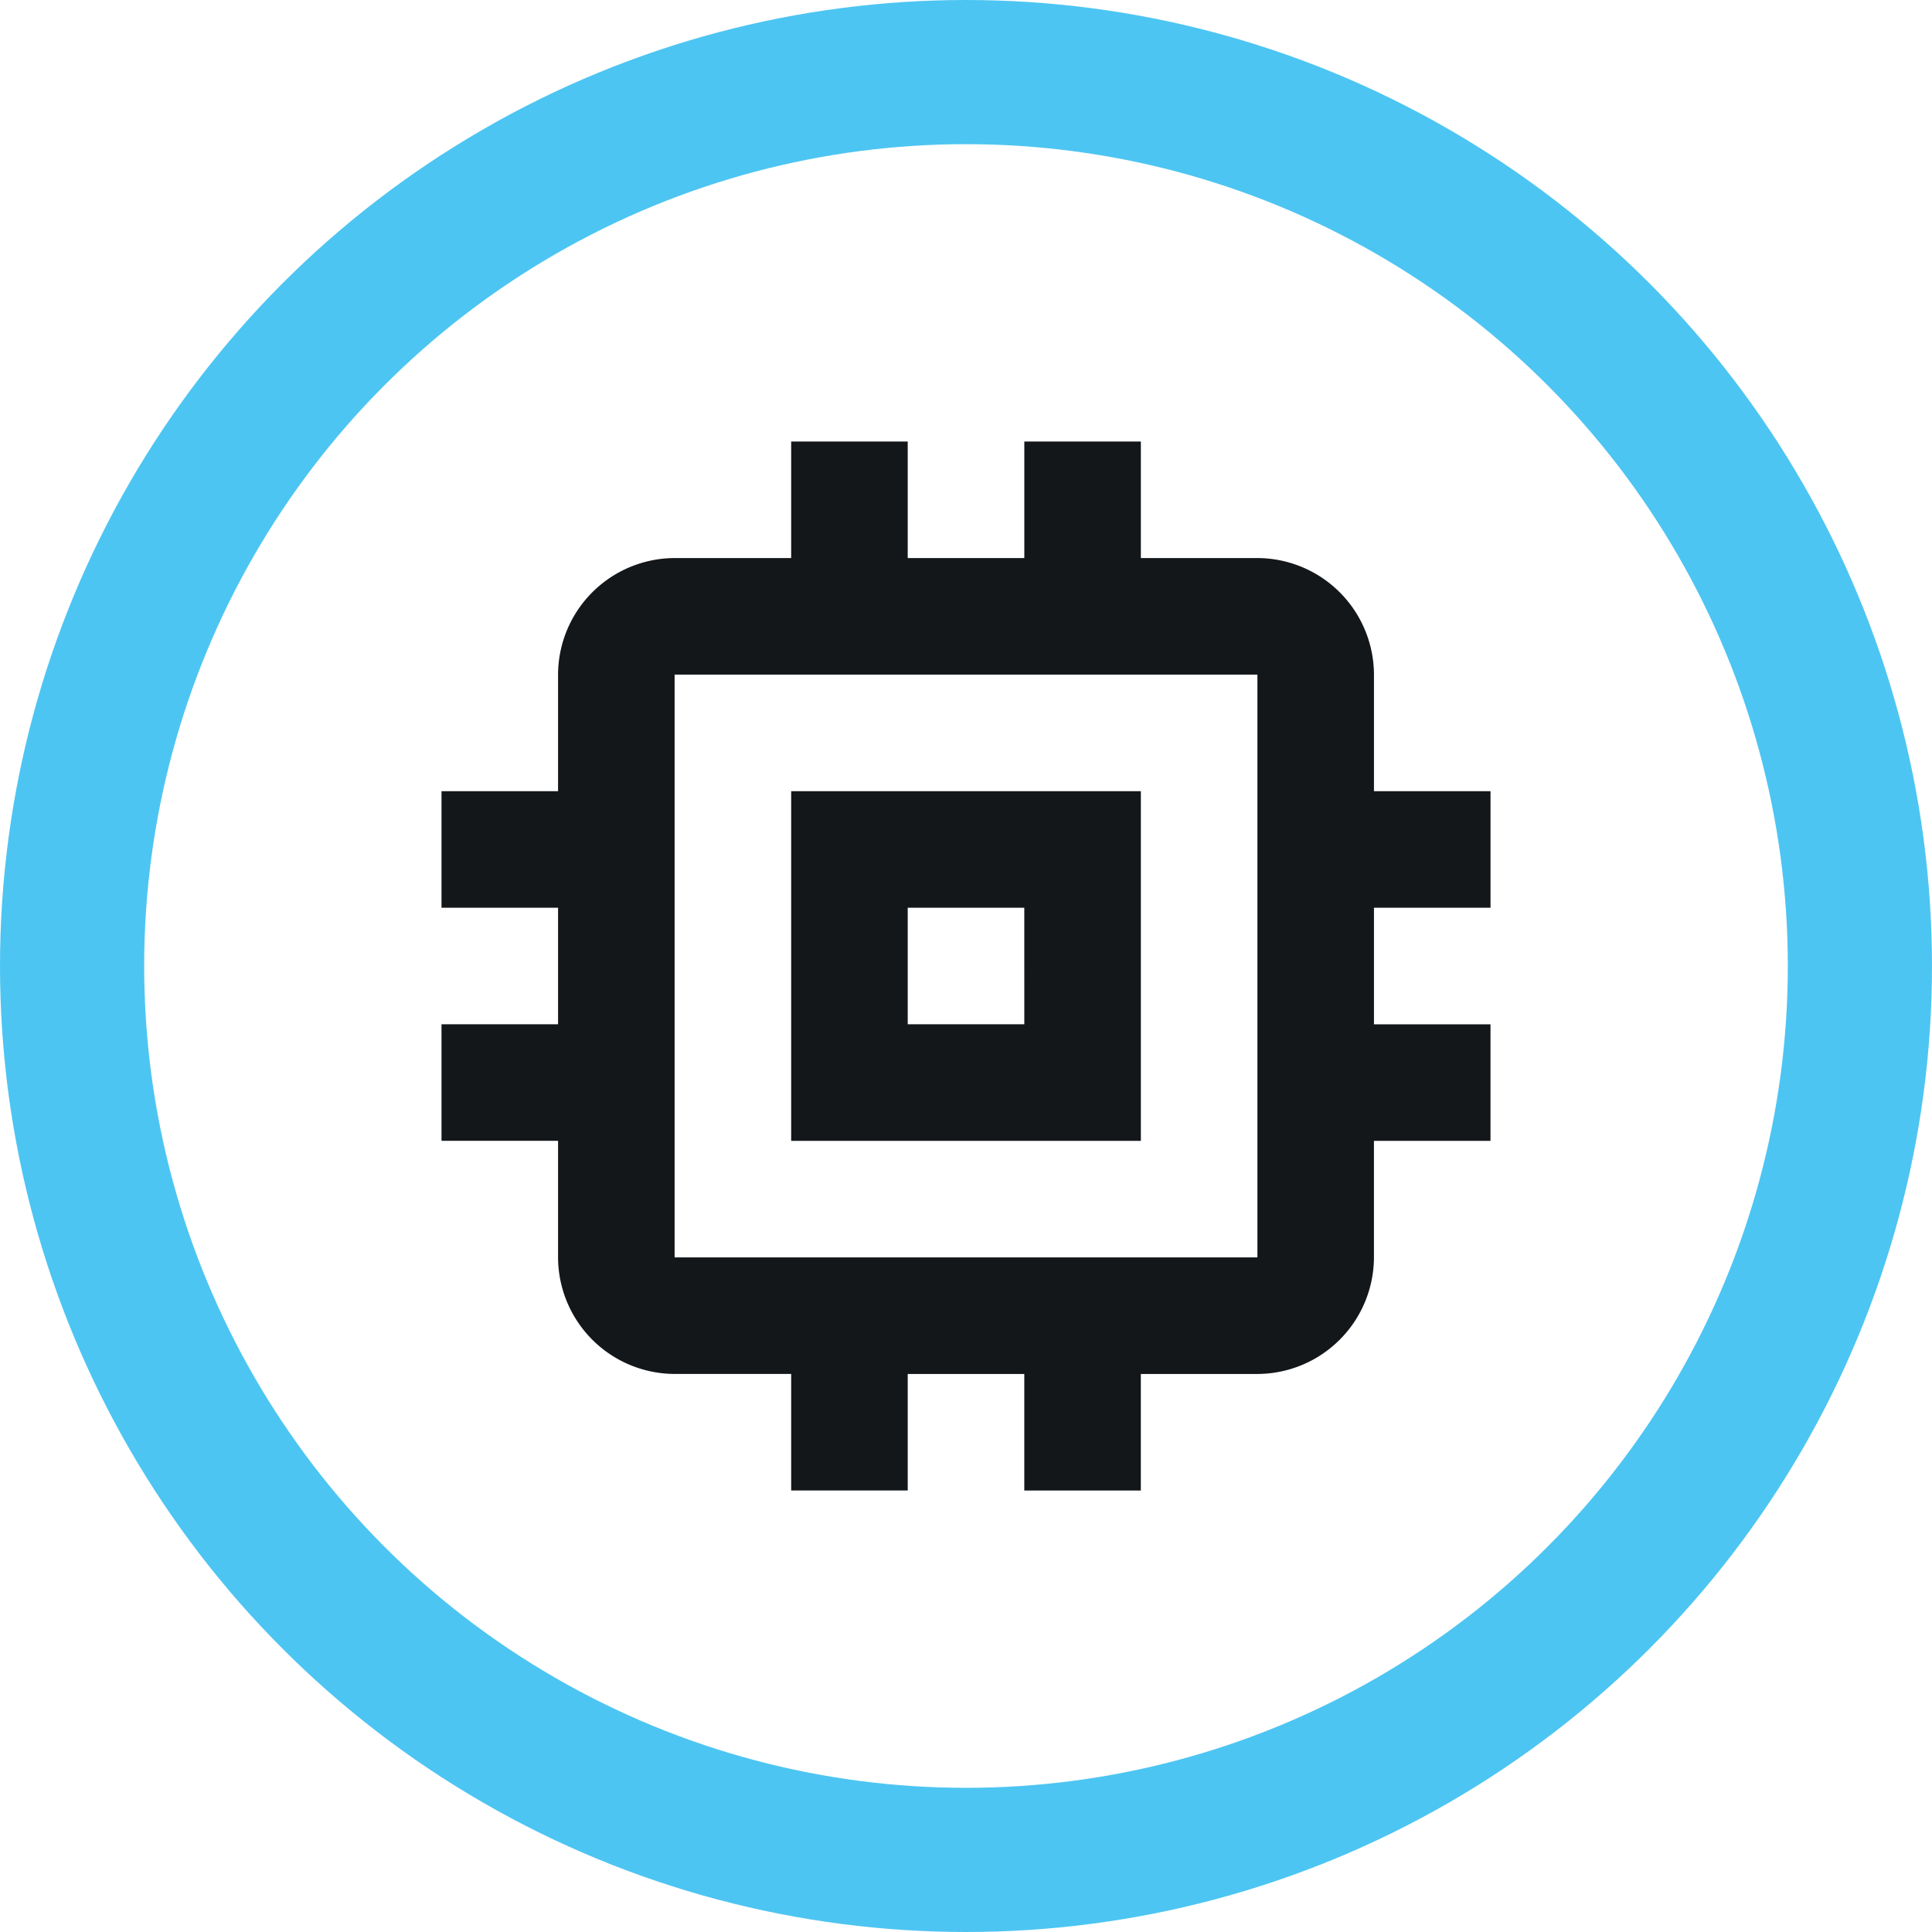
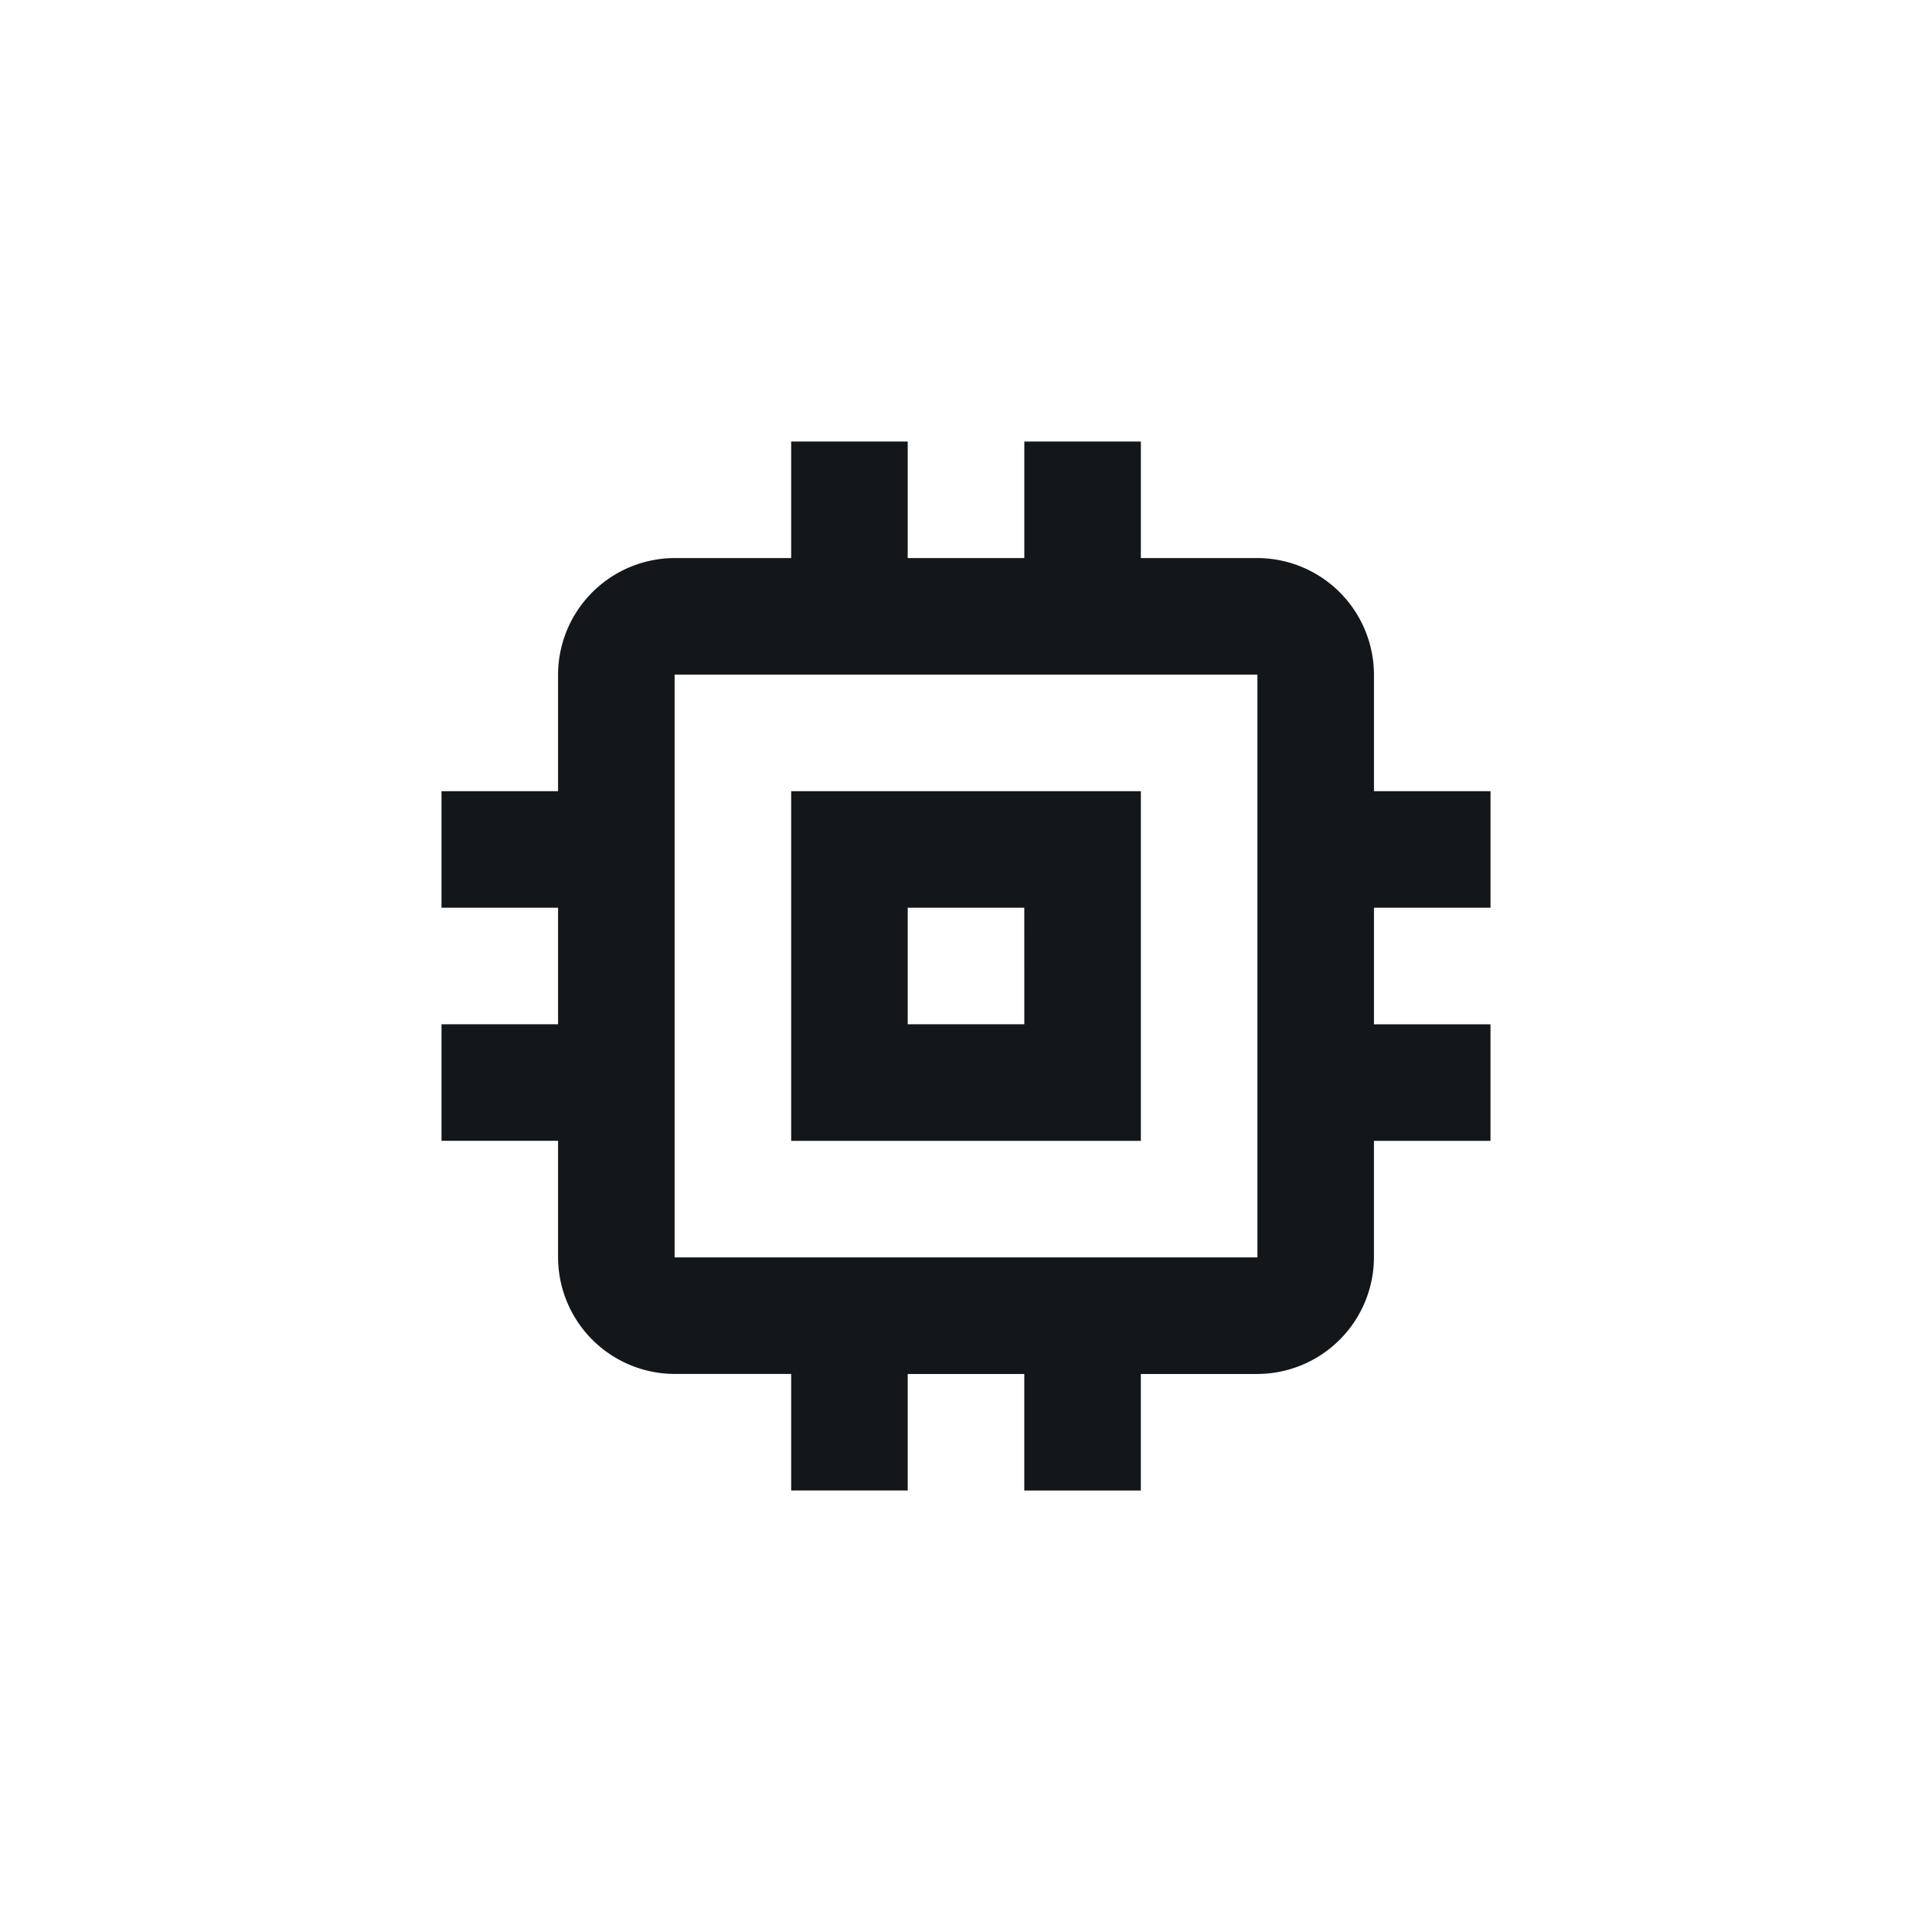
<svg xmlns="http://www.w3.org/2000/svg" width="67" height="67" viewBox="0 0 67 67">
  <g id="Group_3554" data-name="Group 3554" transform="translate(1.5 1.5)">
    <g id="Group_3555" data-name="Group 3555">
-       <circle id="Ellipse_276" data-name="Ellipse 276" cx="31" cy="31" r="31" transform="translate(1 1)" fill="none" stroke="#4dc5f2" stroke-miterlimit="10" stroke-width="5" />
      <path id="Path_9208" data-name="Path 9208" d="M32.453,20.326H20.326V32.453H32.453Zm-4.042,8.084H24.368V24.368h4.042Zm16.168-4.042V20.326H40.537V16.284a4.054,4.054,0,0,0-4.042-4.042H32.453V8.2H28.411v4.042H24.368V8.2H20.326v4.042H16.284a4.054,4.054,0,0,0-4.042,4.042v4.042H8.2v4.042h4.042v4.042H8.2v4.042h4.042v4.042a4.054,4.054,0,0,0,4.042,4.042h4.042v4.042h4.042V40.537h4.042v4.042h4.042V40.537h4.042a4.054,4.054,0,0,0,4.042-4.042V32.453h4.042V28.411H40.537V24.368ZM36.495,36.495H16.284V16.284H36.495Z" transform="translate(5.611 5.611)" fill="#14171a" />
    </g>
  </g>
</svg>